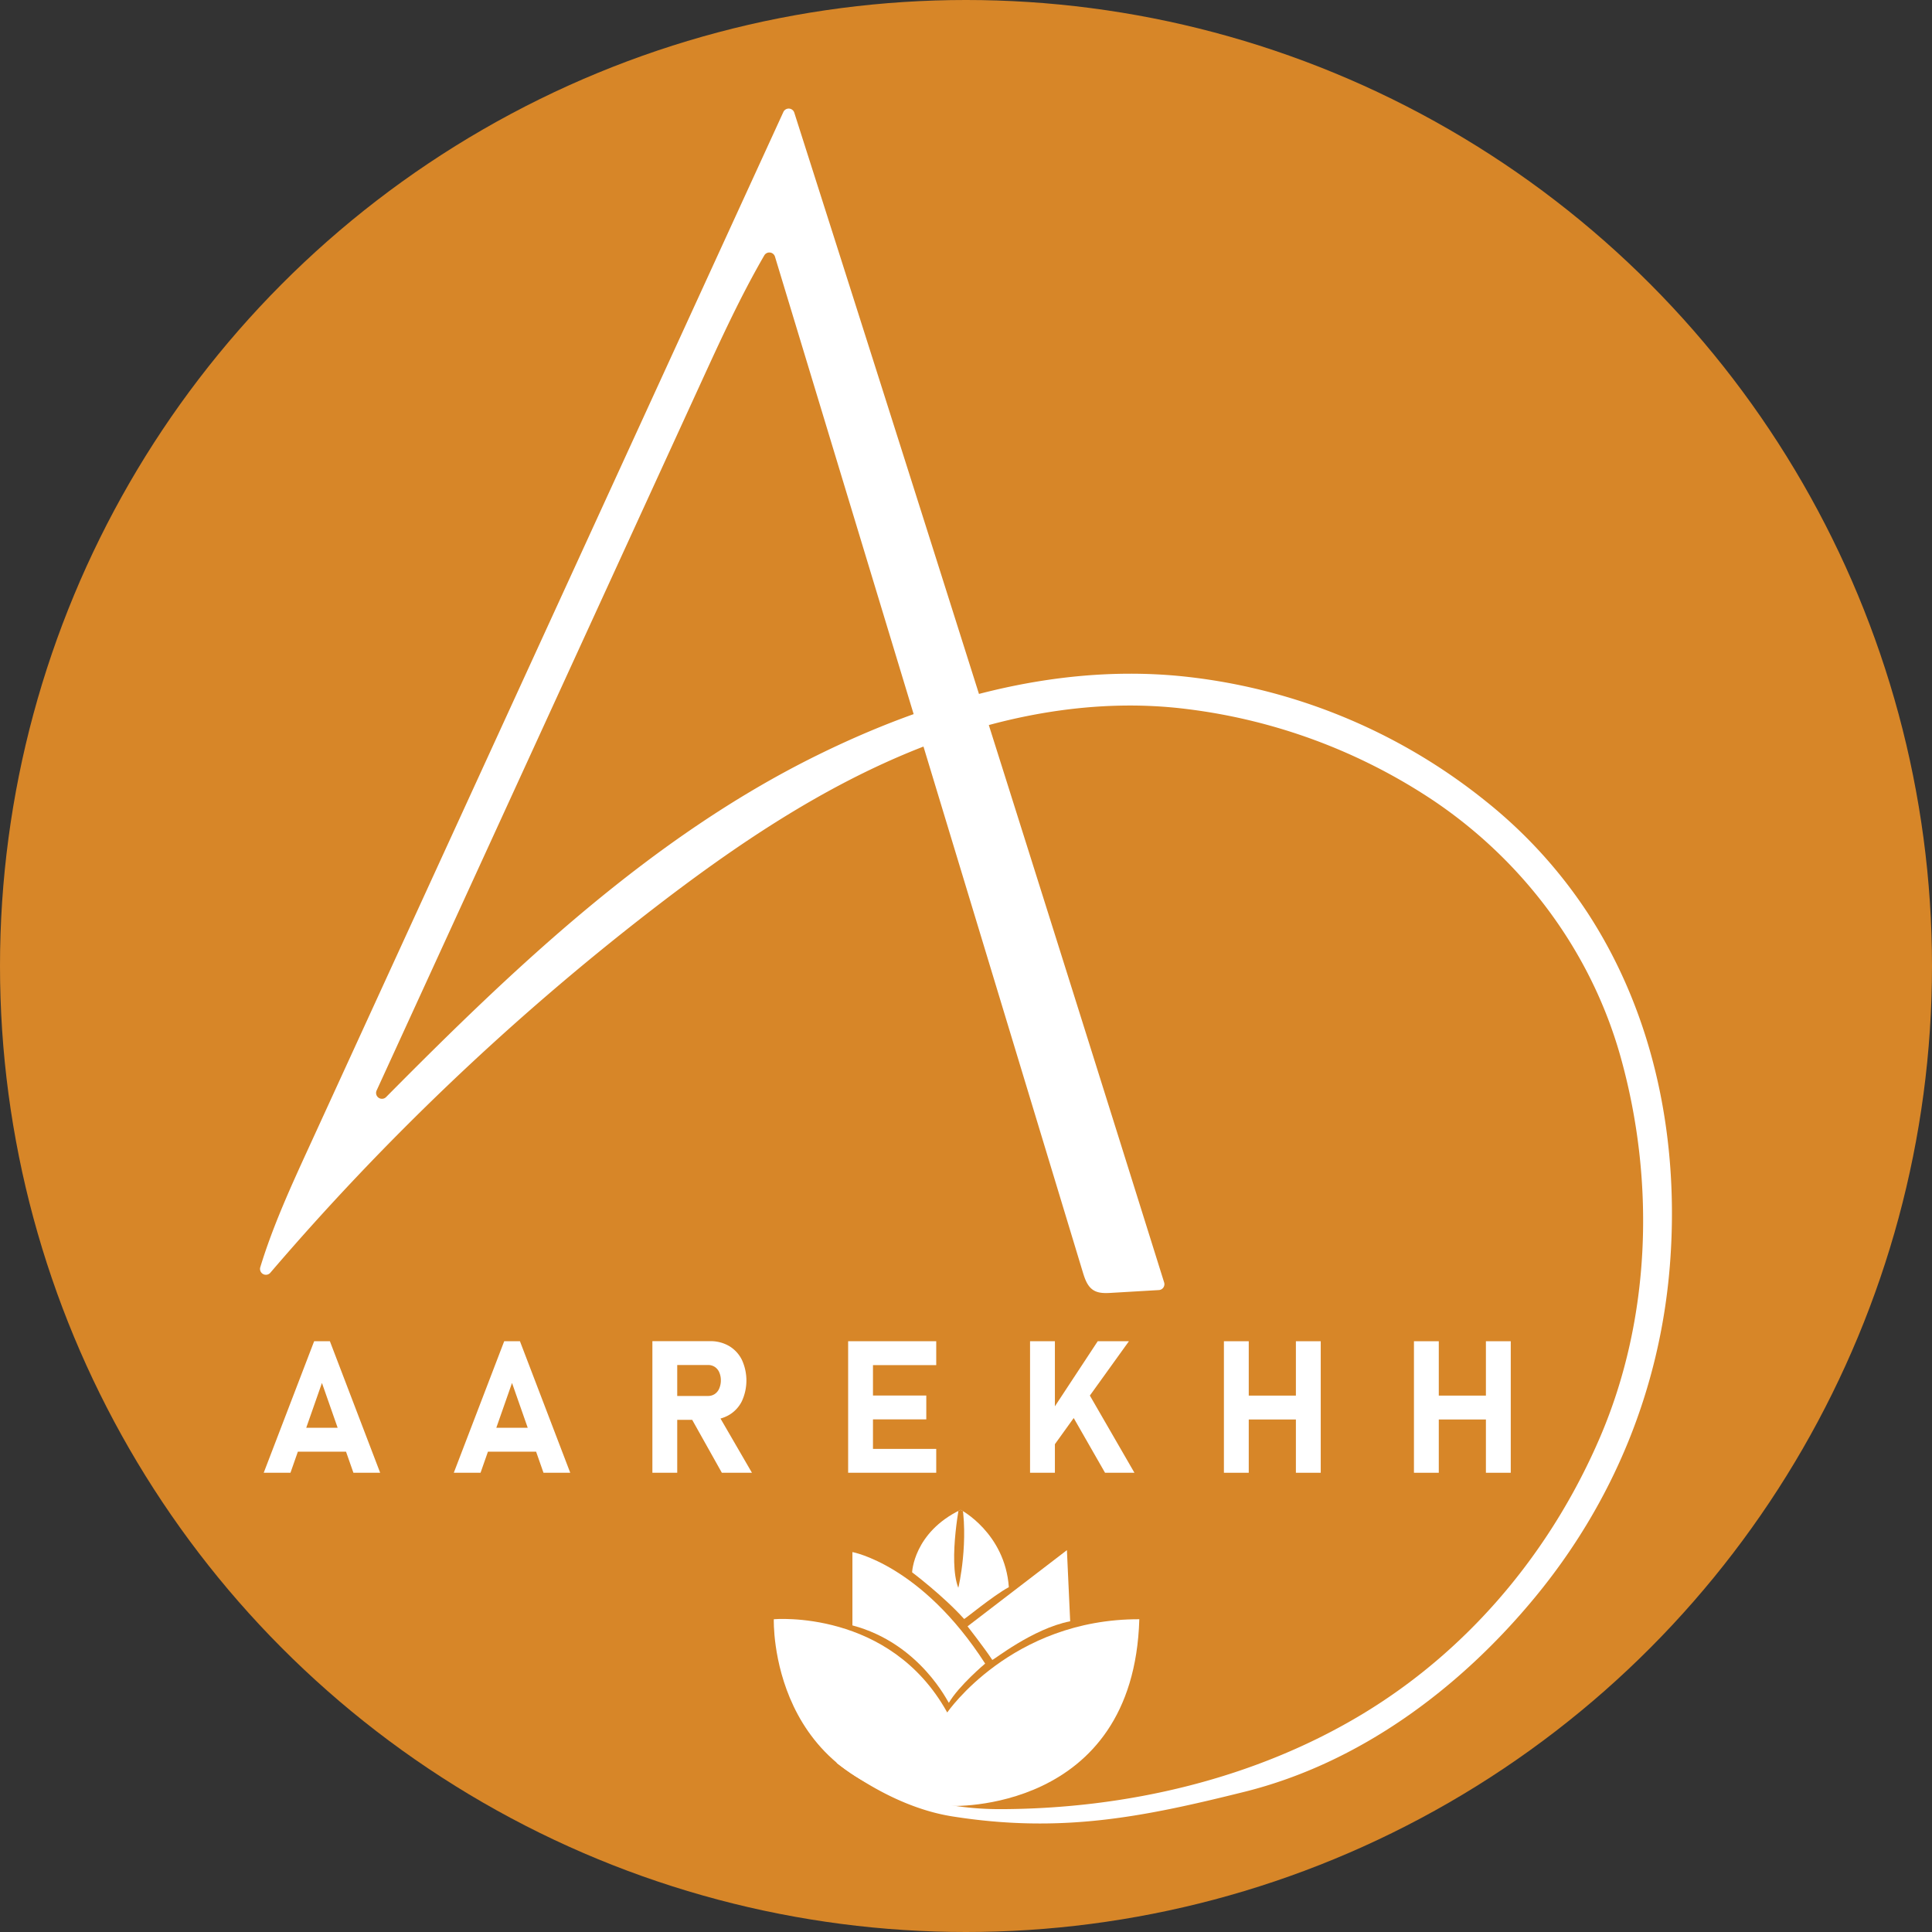
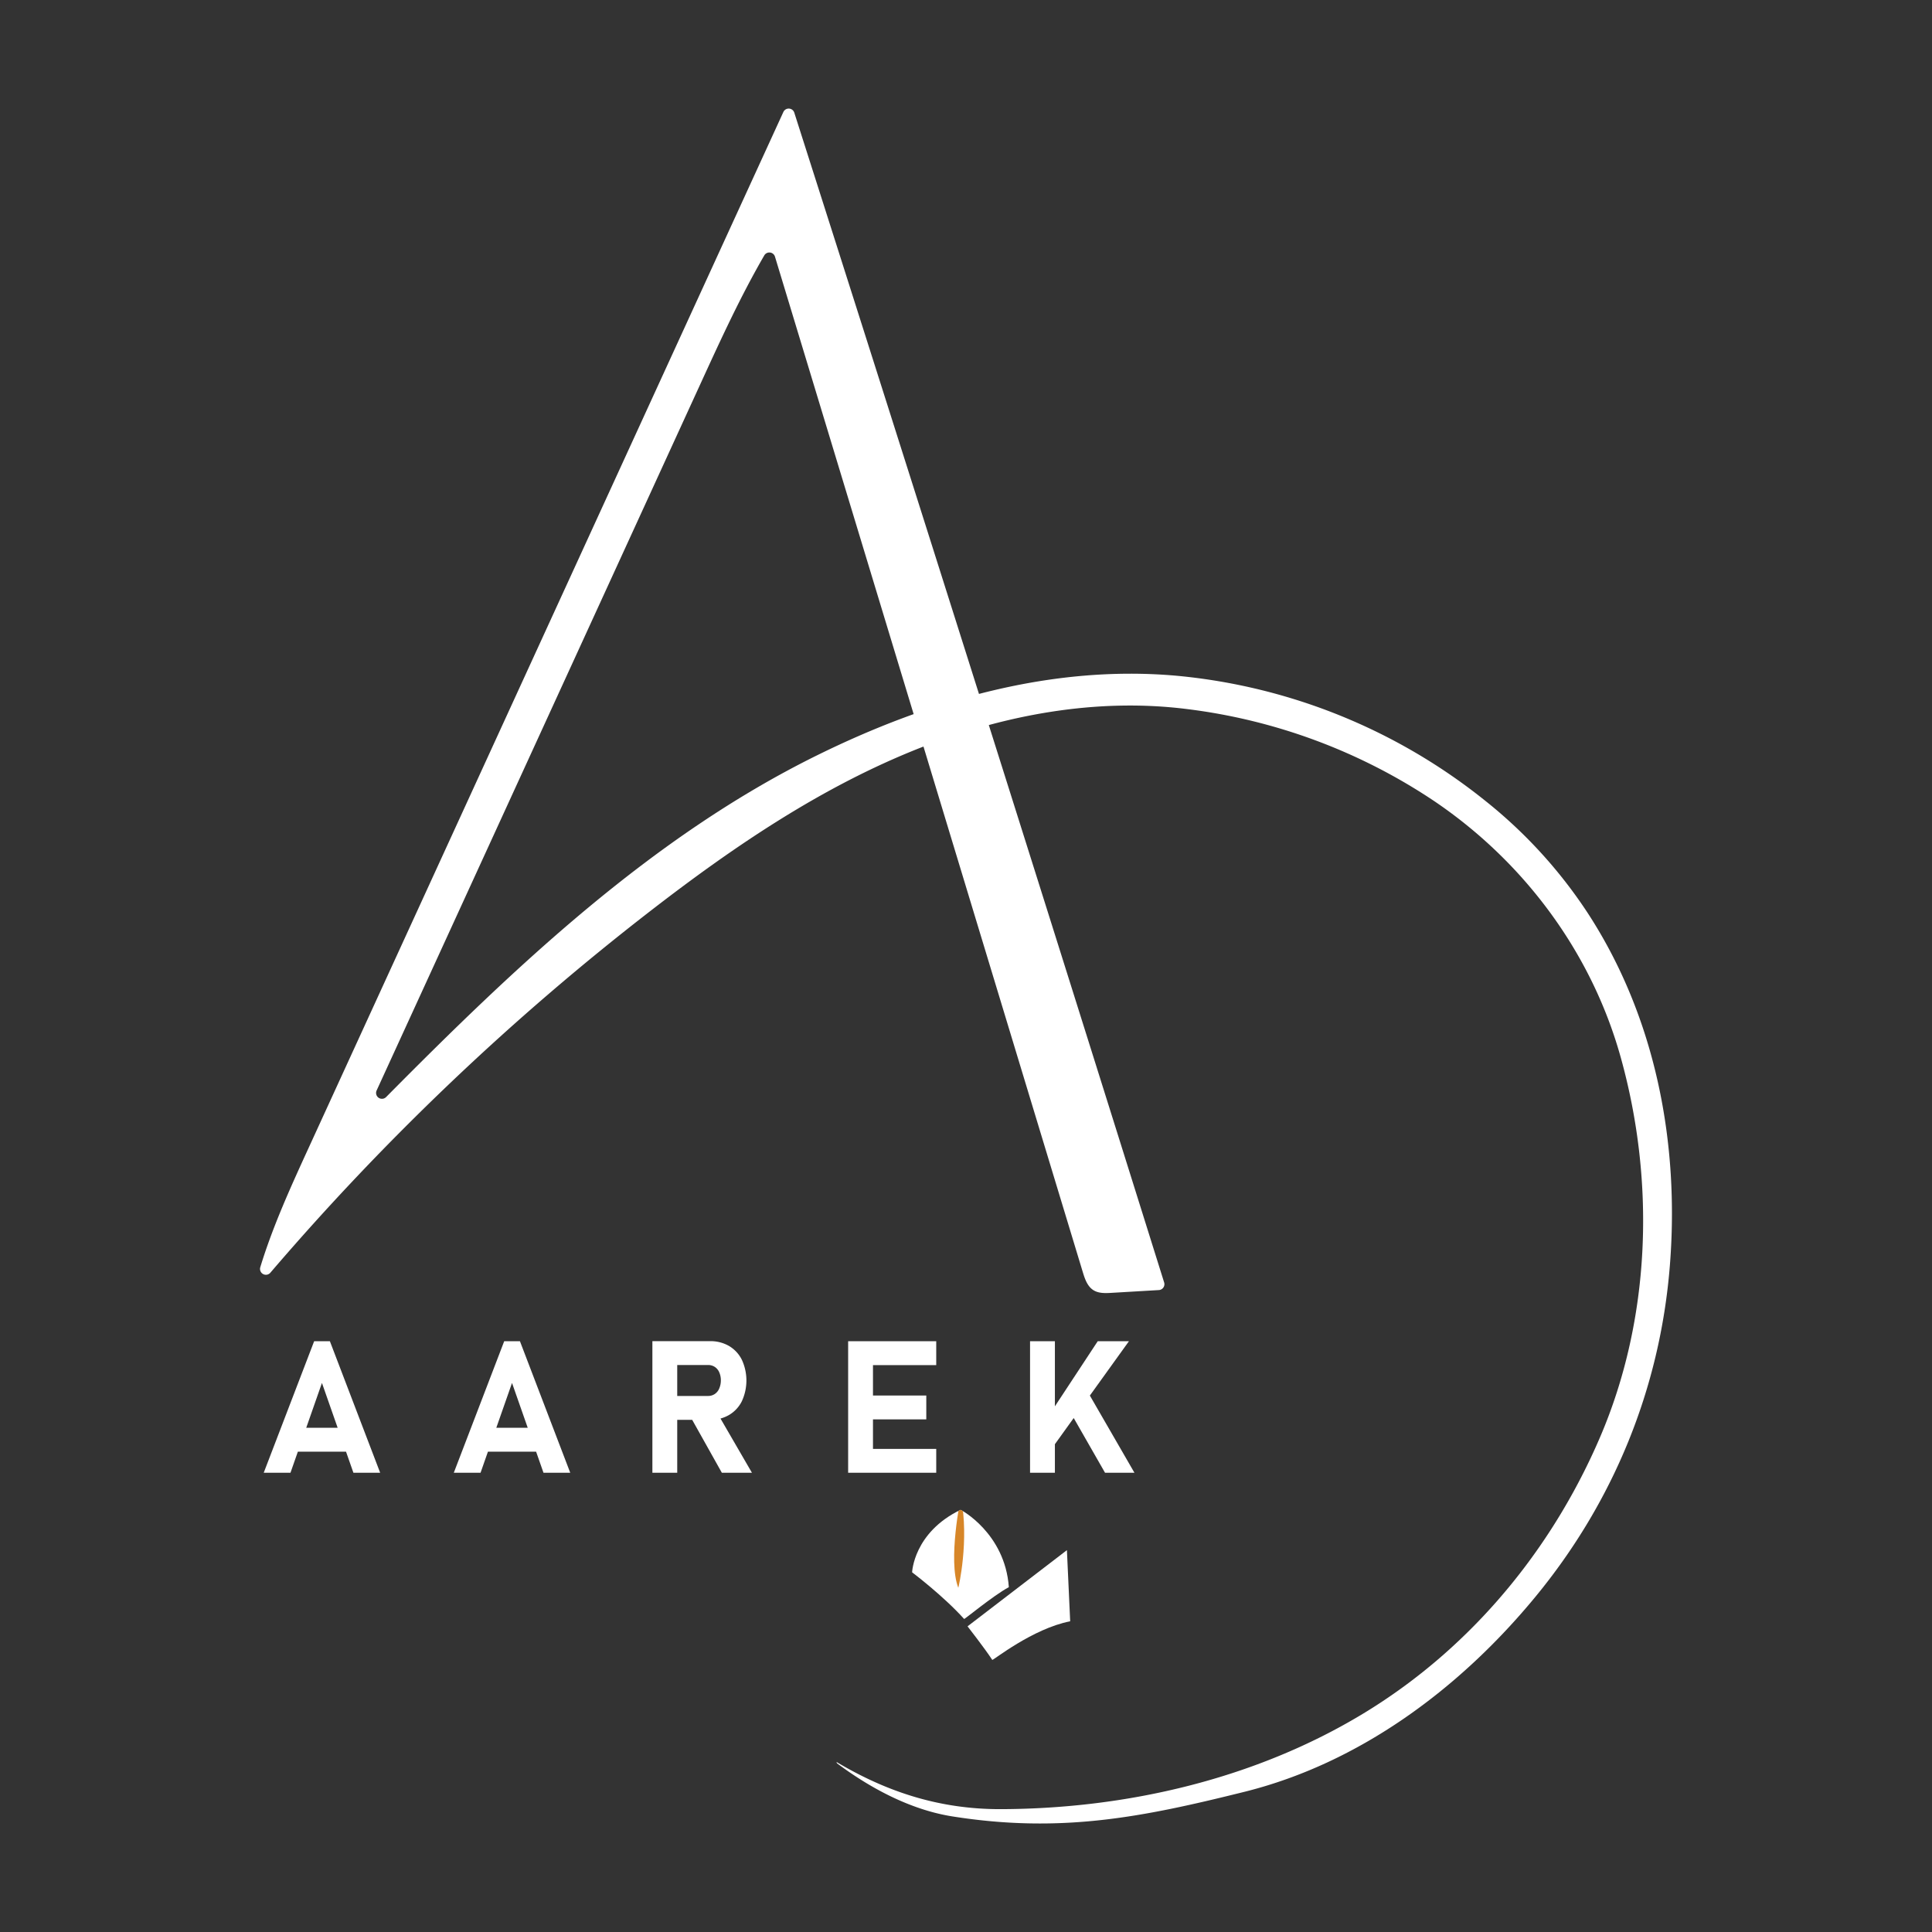
<svg xmlns="http://www.w3.org/2000/svg" viewBox="0 0 1011.06 1011.06">
  <rect x="0" y="0" width="1011.06" height="1011.06" fill="#333333" stroke="none" />
  <defs>
    <style>.cls-1{fill:#fff;}.cls-2{fill:#d78628;}.cls-3{clip-path:url(#clip-path);}</style>
    <clipPath id="clip-path" transform="translate(-2.05)">
      <path class="cls-1" d="M530,830.59c-2-28.29-25.31-40.7-25.31-40.45-24.57,11.91-25.31,32.69-25.31,32.69s16.25,12.23,27.21,24.4C506.45,847.79,521.72,835.06,530,830.59Z" />
    </clipPath>
  </defs>
  <title>fav-icon</title>
  <g id="Layer_2" data-name="Layer 2">
    <g id="Layer_1-2" data-name="Layer 1">
-       <circle class="cls-2" cx="505.53" cy="505.53" r="505.53" />
      <path class="cls-1" d="M439.78,922.07c27,16.1,54.72,24.81,86.17,24.7,65.78-.22,133.06-15.8,189.63-50.09C768.74,864.45,810.1,816.13,836,759.76c1.14-2.47,2.25-5,3.31-7.44,26.72-62.16,29-134,10.93-198.88-15.32-55.11-50.86-102.78-98.22-134.6a297.93,297.93,0,0,0-128.37-47.72c-47.45-6.06-96,2.86-140.19,20.3-51.24,20.21-97.35,51.5-140.91,85.21a1347.42,1347.42,0,0,0-199,189.4,3.07,3.07,0,0,1-5.28-2.89c6.57-21.53,16-42.16,25.4-62.66Q287.84,329.55,412,58.62a3.07,3.07,0,0,1,5.72.34q97.64,305.82,193.55,612.16a3.08,3.08,0,0,1-2.75,4l-24.82,1.46c-3.22.19-6.68.32-9.42-1.39-3.18-2-4.49-5.88-5.58-9.47L407.61,134.32a3.07,3.07,0,0,0-5.59-.67c-12.36,21.32-22.67,43.79-32.94,66.2L199.17,570.62a3.07,3.07,0,0,0,5,3.44C272.08,505.49,343.08,438,429.47,395.36c58.37-28.8,123-47.63,188.59-41.7a302.69,302.69,0,0,1,161.53,65.62A251.23,251.23,0,0,1,833.07,478c35.49,54.61,48,120.32,42.83,184.64-5.17,64.17-29.56,123.55-70.49,173.19-39.52,47.92-91.95,86.9-152.17,101.88-52.79,13.13-95.59,21.9-152.78,12.86-19-3-39.57-12.28-60.4-27.81Z" transform="translate(-2.05)" />
-       <path class="cls-1" d="M598.28,847.38C595.3,949.3,499,945.33,499,945c-95-8.61-92-97.62-92-97.62s60.72-5.47,90.75,48.8C497.77,896.18,531.29,847.23,598.28,847.38Z" transform="translate(-2.05)" />
-       <path class="cls-1" d="M448.14,850.61V812.23s36.15,6.59,69.46,58.36c0,0-13.69,11.49-19,20.54C498.39,891.35,483.76,860.05,448.14,850.61Z" transform="translate(-2.05)" />
      <path class="cls-1" d="M562.1,848.46l-1.71-37.23-52,39.87s8.8,11.27,12.94,17.56C521.52,869.16,542.39,852.26,562.1,848.46Z" transform="translate(-2.05)" />
      <path class="cls-1" d="M530,830.59c-2-28.29-25.31-40.7-25.31-40.45-24.57,11.91-25.31,32.69-25.31,32.69s16.25,12.23,27.21,24.4C506.45,847.79,521.72,835.06,530,830.59Z" transform="translate(-2.05)" />
      <g class="cls-3">
        <path class="cls-2" d="M504.88,783.56s-6.92,33-1.33,47.37C503.65,830.93,509.43,805.9,504.88,783.56Z" transform="translate(-2.05)" />
      </g>
      <path class="cls-1" d="M166.45,701.9h8.24L201,770.73H187l-16.47-47-16.47,47h-14Zm-13.68,45.3H189v12.5H152.77Z" transform="translate(-2.05)" />
      <path class="cls-1" d="M265.91,701.9h8.24l26.32,68.83h-14l-16.47-47-16.47,47h-14Zm-13.68,45.3h36.21v12.5H252.23Z" transform="translate(-2.05)" />
      <path class="cls-1" d="M343.46,701.86h13v68.87h-13Zm5.16,28.68h23.95a6.24,6.24,0,0,0,3.5-1,6.48,6.48,0,0,0,2.34-2.84,10.67,10.67,0,0,0,.88-4.26,10.34,10.34,0,0,0-.83-4.26,6.42,6.42,0,0,0-2.34-2.84,6.28,6.28,0,0,0-3.55-1H348.62V701.86h25a19.26,19.26,0,0,1,10,2.55,17.33,17.33,0,0,1,6.67,7.22,25.86,25.86,0,0,1,0,21.63,17.21,17.21,0,0,1-6.7,7.22,19.16,19.16,0,0,1-10,2.56h-25Zm14.48,10.37L377,738.73l18.56,32H379.81Z" transform="translate(-2.05)" />
      <path class="cls-1" d="M445.9,701.9h13v68.83h-13Zm4.69,0H492v12.5H450.59Zm0,28.4H486.8v12.5H450.59Zm0,27.93H492v12.5H450.59Z" transform="translate(-2.05)" />
      <path class="cls-1" d="M541.1,701.9h13v68.83h-13Zm7.81,41.94,27.6-41.94h16.33l-42.27,58.79Zm11.46-8,11.17-7,24.19,41.89H580.34Z" transform="translate(-2.05)" />
-       <path class="cls-1" d="M642.55,701.9h13v68.83h-13Zm6,28.45h40.1v12.5h-40.1Zm31.67-28.45h13v68.83h-13Z" transform="translate(-2.05)" />
-       <path class="cls-1" d="M742,701.9h13v68.83H742Zm6,28.45h40.09v12.5H748Zm31.66-28.45h13v68.83h-13Z" transform="translate(-2.05)" />
    </g>
  </g>
</svg>